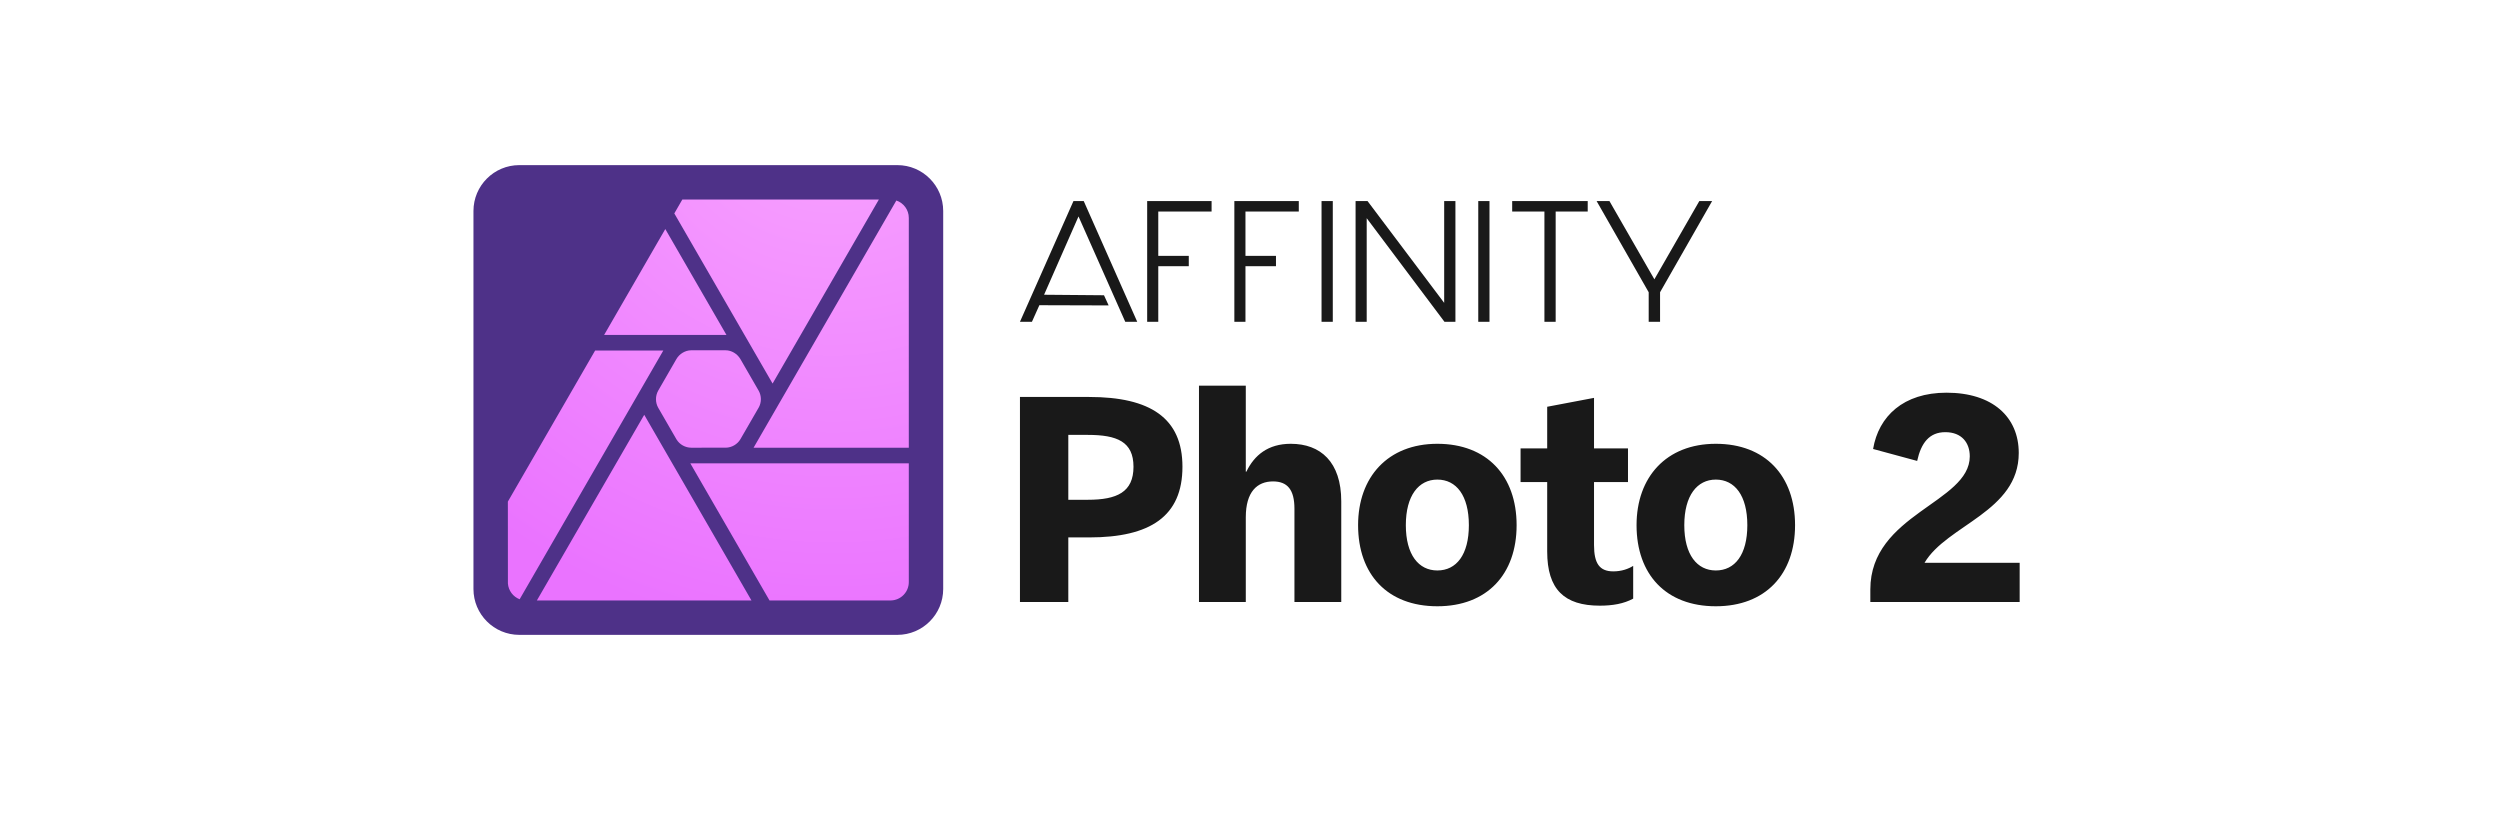
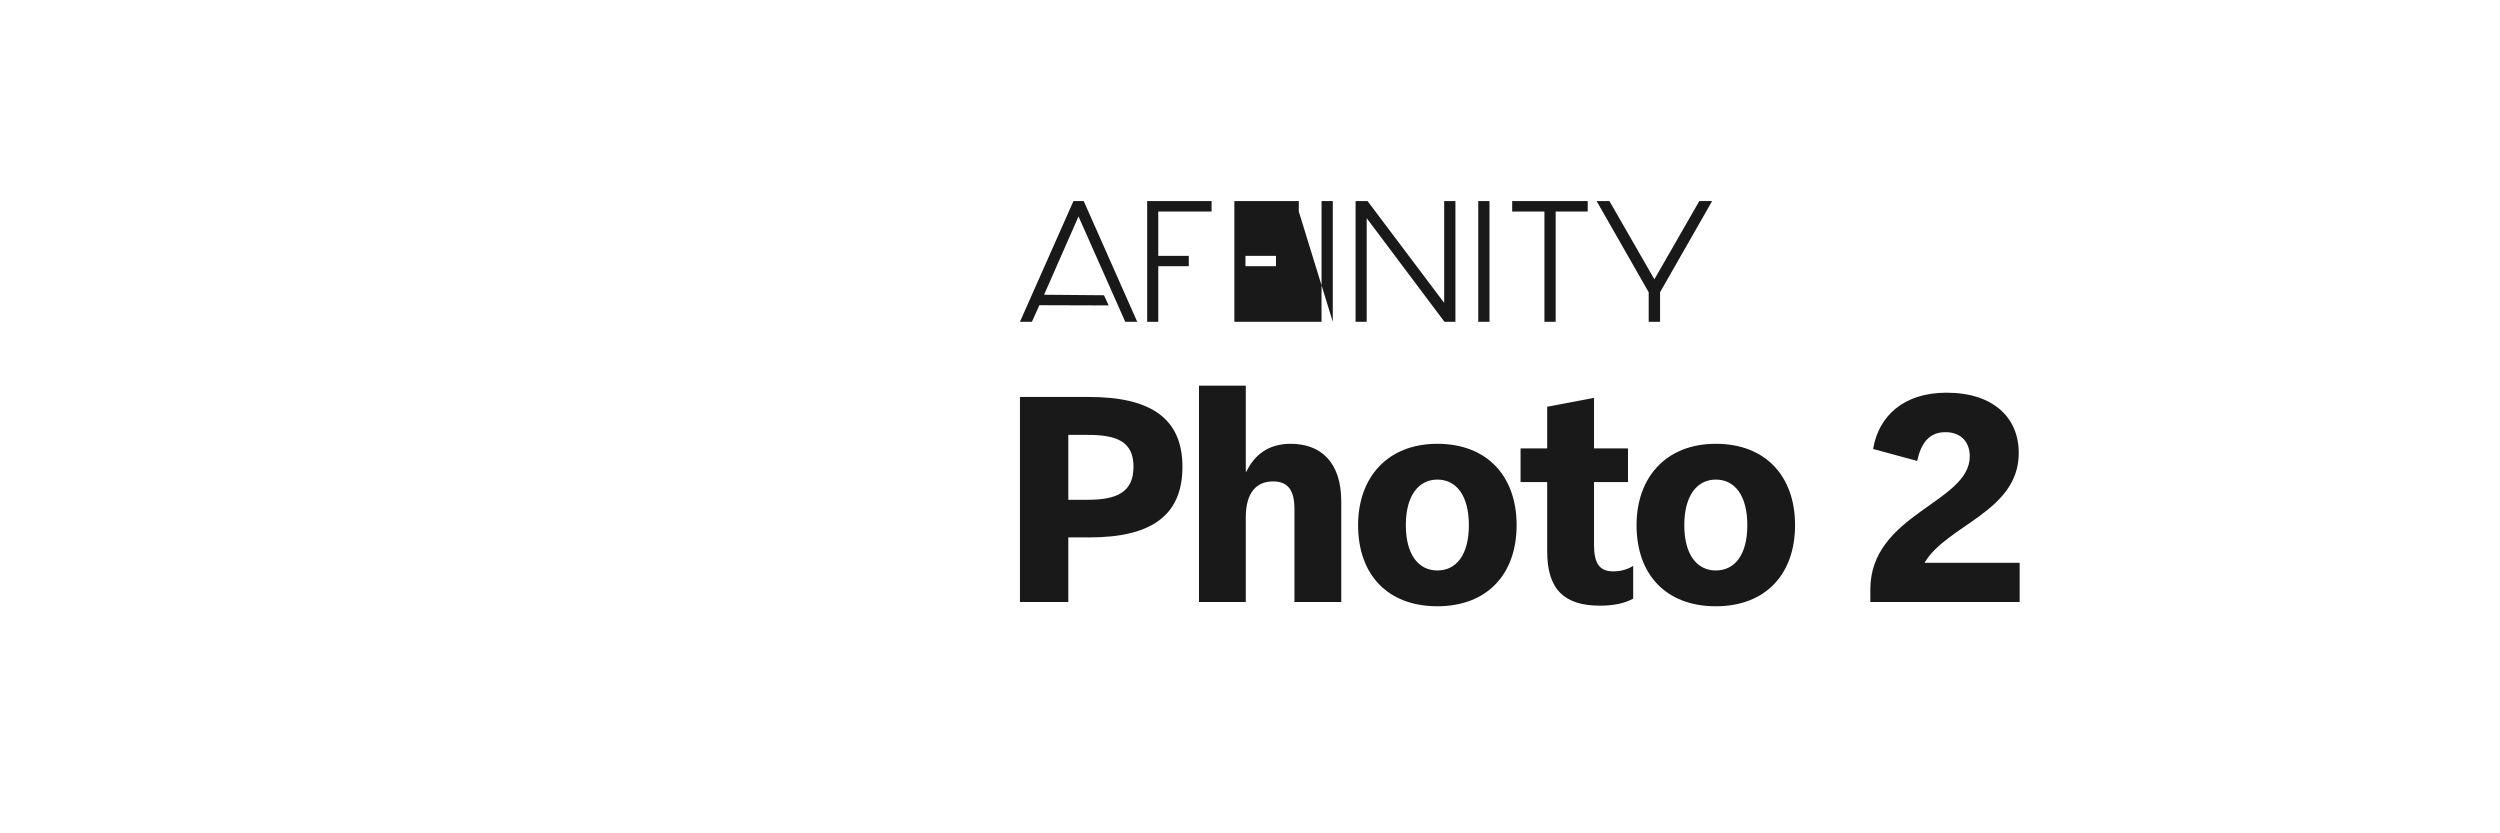
<svg xmlns="http://www.w3.org/2000/svg" width="300" height="100" viewBox="0 0 300 100" fill="none">
-   <path fill-rule="evenodd" clip-rule="evenodd" d="M113.184 25.319C113.184 22.281 110.718 19.814 107.68 19.814H62.319C59.281 19.814 56.815 22.281 56.815 25.319V70.68C56.815 73.718 59.281 76.184 62.319 76.184H107.68C110.718 76.184 113.184 73.718 113.184 70.68V25.319Z" fill="#4E3188" />
-   <path fill-rule="evenodd" clip-rule="evenodd" d="M109.056 55.601V69.854C109.056 71.054 108.093 72.032 106.898 72.055L92.342 72.055L82.838 55.601H109.056ZM90.176 72.055H64.425L77.308 49.776L90.176 72.055ZM62.358 71.911C61.579 71.612 61.012 70.884 60.949 70.017L60.943 60.193L71.412 42.068H79.594L62.358 71.911ZM87.077 42.034C87.79 42.037 88.472 42.456 88.841 43.077C88.844 43.083 88.852 43.095 88.852 43.095L91.015 46.842C91.015 46.842 91.028 46.863 91.034 46.873C91.387 47.491 91.401 48.27 91.048 48.9C90.323 50.168 89.586 51.431 88.855 52.696C88.496 53.312 87.817 53.713 87.094 53.722C85.717 53.728 82.954 53.725 82.95 53.725C82.237 53.722 81.544 53.342 81.175 52.721C81.167 52.708 81.151 52.68 81.151 52.68C81.151 52.68 78.987 48.933 78.983 48.925C78.629 48.306 78.629 47.507 78.983 46.878C78.987 46.868 78.999 46.85 78.999 46.85C78.999 46.85 80.447 44.338 81.172 43.081C81.531 42.466 82.212 42.043 82.933 42.034C82.945 42.034 82.97 42.033 82.97 42.033L87.077 42.034ZM107.563 24.06L90.429 53.725H109.056V26.145C109.056 25.178 108.431 24.356 107.563 24.06ZM81.88 23.943H105.465L92.71 46.026L80.918 25.61L81.88 23.943ZM87.175 40.193H72.495L79.835 27.485L87.175 40.193Z" fill="url(#paint0_radial_942_16434)" />
  <path d="M130.694 47.636H122.395V72.239H128.197V64.491H130.694C138.038 64.491 141.894 61.957 141.894 56.009C141.894 50.17 138.038 47.636 130.694 47.636ZM130.547 59.973H128.197V52.188H130.547C134.036 52.188 136.019 52.996 136.019 56.009C136.019 59.056 134.036 59.973 130.547 59.973ZM143.877 72.239H149.495V62.066C149.495 59.019 150.854 57.77 152.763 57.77C154.489 57.77 155.333 58.762 155.333 61.04V72.239H160.951V60.158C160.951 55.42 158.455 53.255 154.893 53.255C152.175 53.255 150.523 54.613 149.568 56.597H149.495V46.278H143.877V72.239ZM172.482 72.752C178.43 72.752 181.993 68.934 181.993 63.021C181.993 57.11 178.43 53.255 172.482 53.255C166.533 53.255 162.971 57.257 162.971 63.021C162.971 68.934 166.496 72.752 172.482 72.752ZM172.482 68.456C170.242 68.456 168.7 66.585 168.7 63.021C168.7 59.46 170.242 57.551 172.482 57.551C174.758 57.551 176.264 59.46 176.264 63.021C176.264 66.585 174.758 68.456 172.482 68.456ZM193.595 68.565C191.943 68.565 191.283 67.611 191.283 65.408V57.845H195.359V53.806H191.283V47.745L185.663 48.812V53.806H182.468V57.845H185.663V66.181C185.663 70.734 187.722 72.68 191.98 72.68C193.485 72.68 194.843 72.458 195.982 71.835V67.905C195.394 68.274 194.587 68.565 193.595 68.565ZM205.898 72.752C211.846 72.752 215.407 68.934 215.407 63.021C215.407 57.11 211.846 53.255 205.898 53.255C199.95 53.255 196.386 57.257 196.386 63.021C196.386 68.934 199.912 72.752 205.898 72.752ZM205.898 68.456C203.657 68.456 202.115 66.585 202.115 63.021C202.115 59.46 203.657 57.551 205.898 57.551C208.173 57.551 209.68 59.46 209.68 63.021C209.68 66.585 208.173 68.456 205.898 68.456ZM230.941 67.539C233.62 62.986 242.25 61.406 242.25 54.357C242.25 50.023 239.092 47.123 233.582 47.123C228.407 47.123 225.432 49.951 224.771 53.878L230.059 55.311C230.535 53.143 231.527 51.86 233.435 51.86C235.419 51.86 236.373 53.143 236.373 54.76C236.373 60.342 224.44 61.663 224.44 70.734V72.239H242.359V67.539H230.941Z" fill="#191919" />
-   <path fill-rule="evenodd" clip-rule="evenodd" d="M145.391 25.384H138.993V30.703H142.654V31.943H138.993V38.614H137.66V24.129H145.391V25.384ZM178.739 38.614H177.391V24.129H178.739V38.614ZM159.935 38.614H158.585V24.129H159.935V38.614ZM155.855 25.384H149.456V30.703H153.117V31.943H149.456V38.614H148.122V24.129H155.855V25.384ZM190.526 25.384H186.68V38.614H185.33V25.384H181.462V24.129H190.526V25.384ZM164.004 38.614H162.67V24.129H164.105L173.301 36.343V24.129H174.651V38.614H173.335L164.004 26.183V38.614ZM199.207 38.614H197.843V35.071L191.594 24.129H193.133L198.525 33.518L203.917 24.129H205.455L199.207 35.071V38.614ZM136.467 38.614H135.03L129.421 25.972C129.07 26.781 125.655 34.546 125.29 35.369C126.006 35.369 132.128 35.429 132.479 35.431L133.037 36.65C131.816 36.642 126.343 36.625 124.723 36.625C124.576 36.936 123.954 38.317 123.833 38.614H122.395L128.814 24.129H130.048L136.467 38.614Z" fill="#191919" />
+   <path fill-rule="evenodd" clip-rule="evenodd" d="M145.391 25.384H138.993V30.703H142.654V31.943H138.993V38.614H137.66V24.129H145.391V25.384ZM178.739 38.614H177.391V24.129H178.739V38.614ZM159.935 38.614H158.585V24.129H159.935V38.614ZH149.456V30.703H153.117V31.943H149.456V38.614H148.122V24.129H155.855V25.384ZM190.526 25.384H186.68V38.614H185.33V25.384H181.462V24.129H190.526V25.384ZM164.004 38.614H162.67V24.129H164.105L173.301 36.343V24.129H174.651V38.614H173.335L164.004 26.183V38.614ZM199.207 38.614H197.843V35.071L191.594 24.129H193.133L198.525 33.518L203.917 24.129H205.455L199.207 35.071V38.614ZM136.467 38.614H135.03L129.421 25.972C129.07 26.781 125.655 34.546 125.29 35.369C126.006 35.369 132.128 35.429 132.479 35.431L133.037 36.65C131.816 36.642 126.343 36.625 124.723 36.625C124.576 36.936 123.954 38.317 123.833 38.614H122.395L128.814 24.129H130.048L136.467 38.614Z" fill="#191919" />
  <defs>
    <radialGradient id="paint0_radial_942_16434" cx="0" cy="0" r="1" gradientUnits="userSpaceOnUse" gradientTransform="translate(99.9 9.22) scale(66.964 66.964)">
      <stop stop-color="#F9A6FF" />
      <stop offset="1" stop-color="#EA73FF" />
    </radialGradient>
  </defs>
</svg>